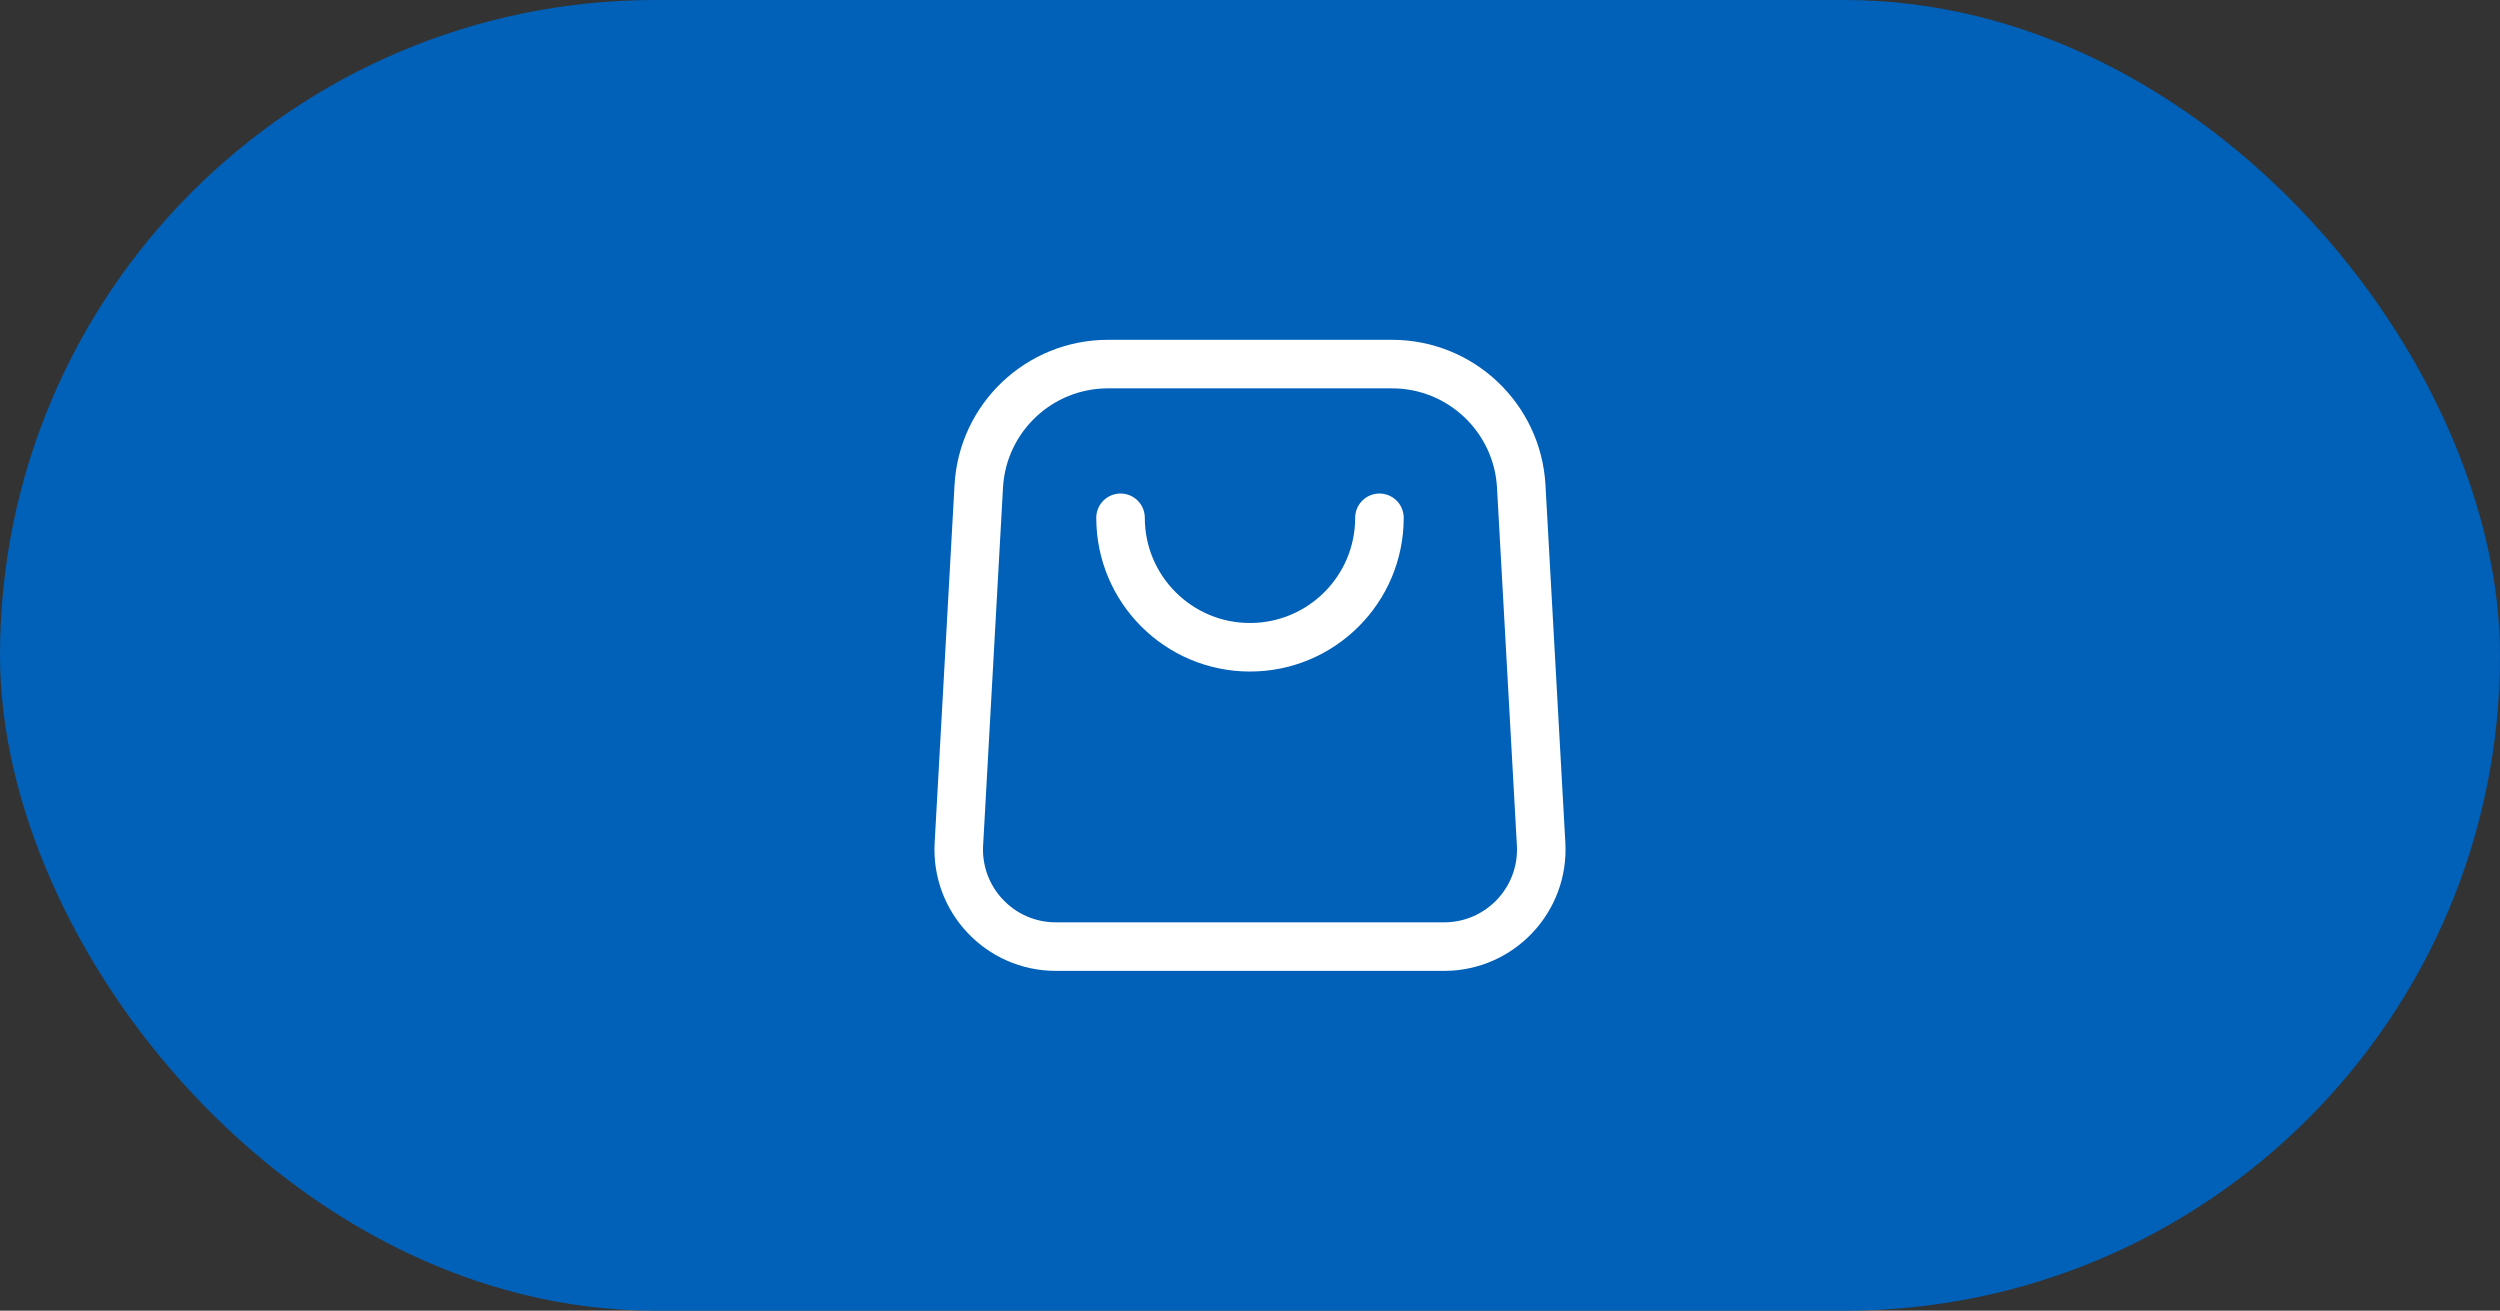
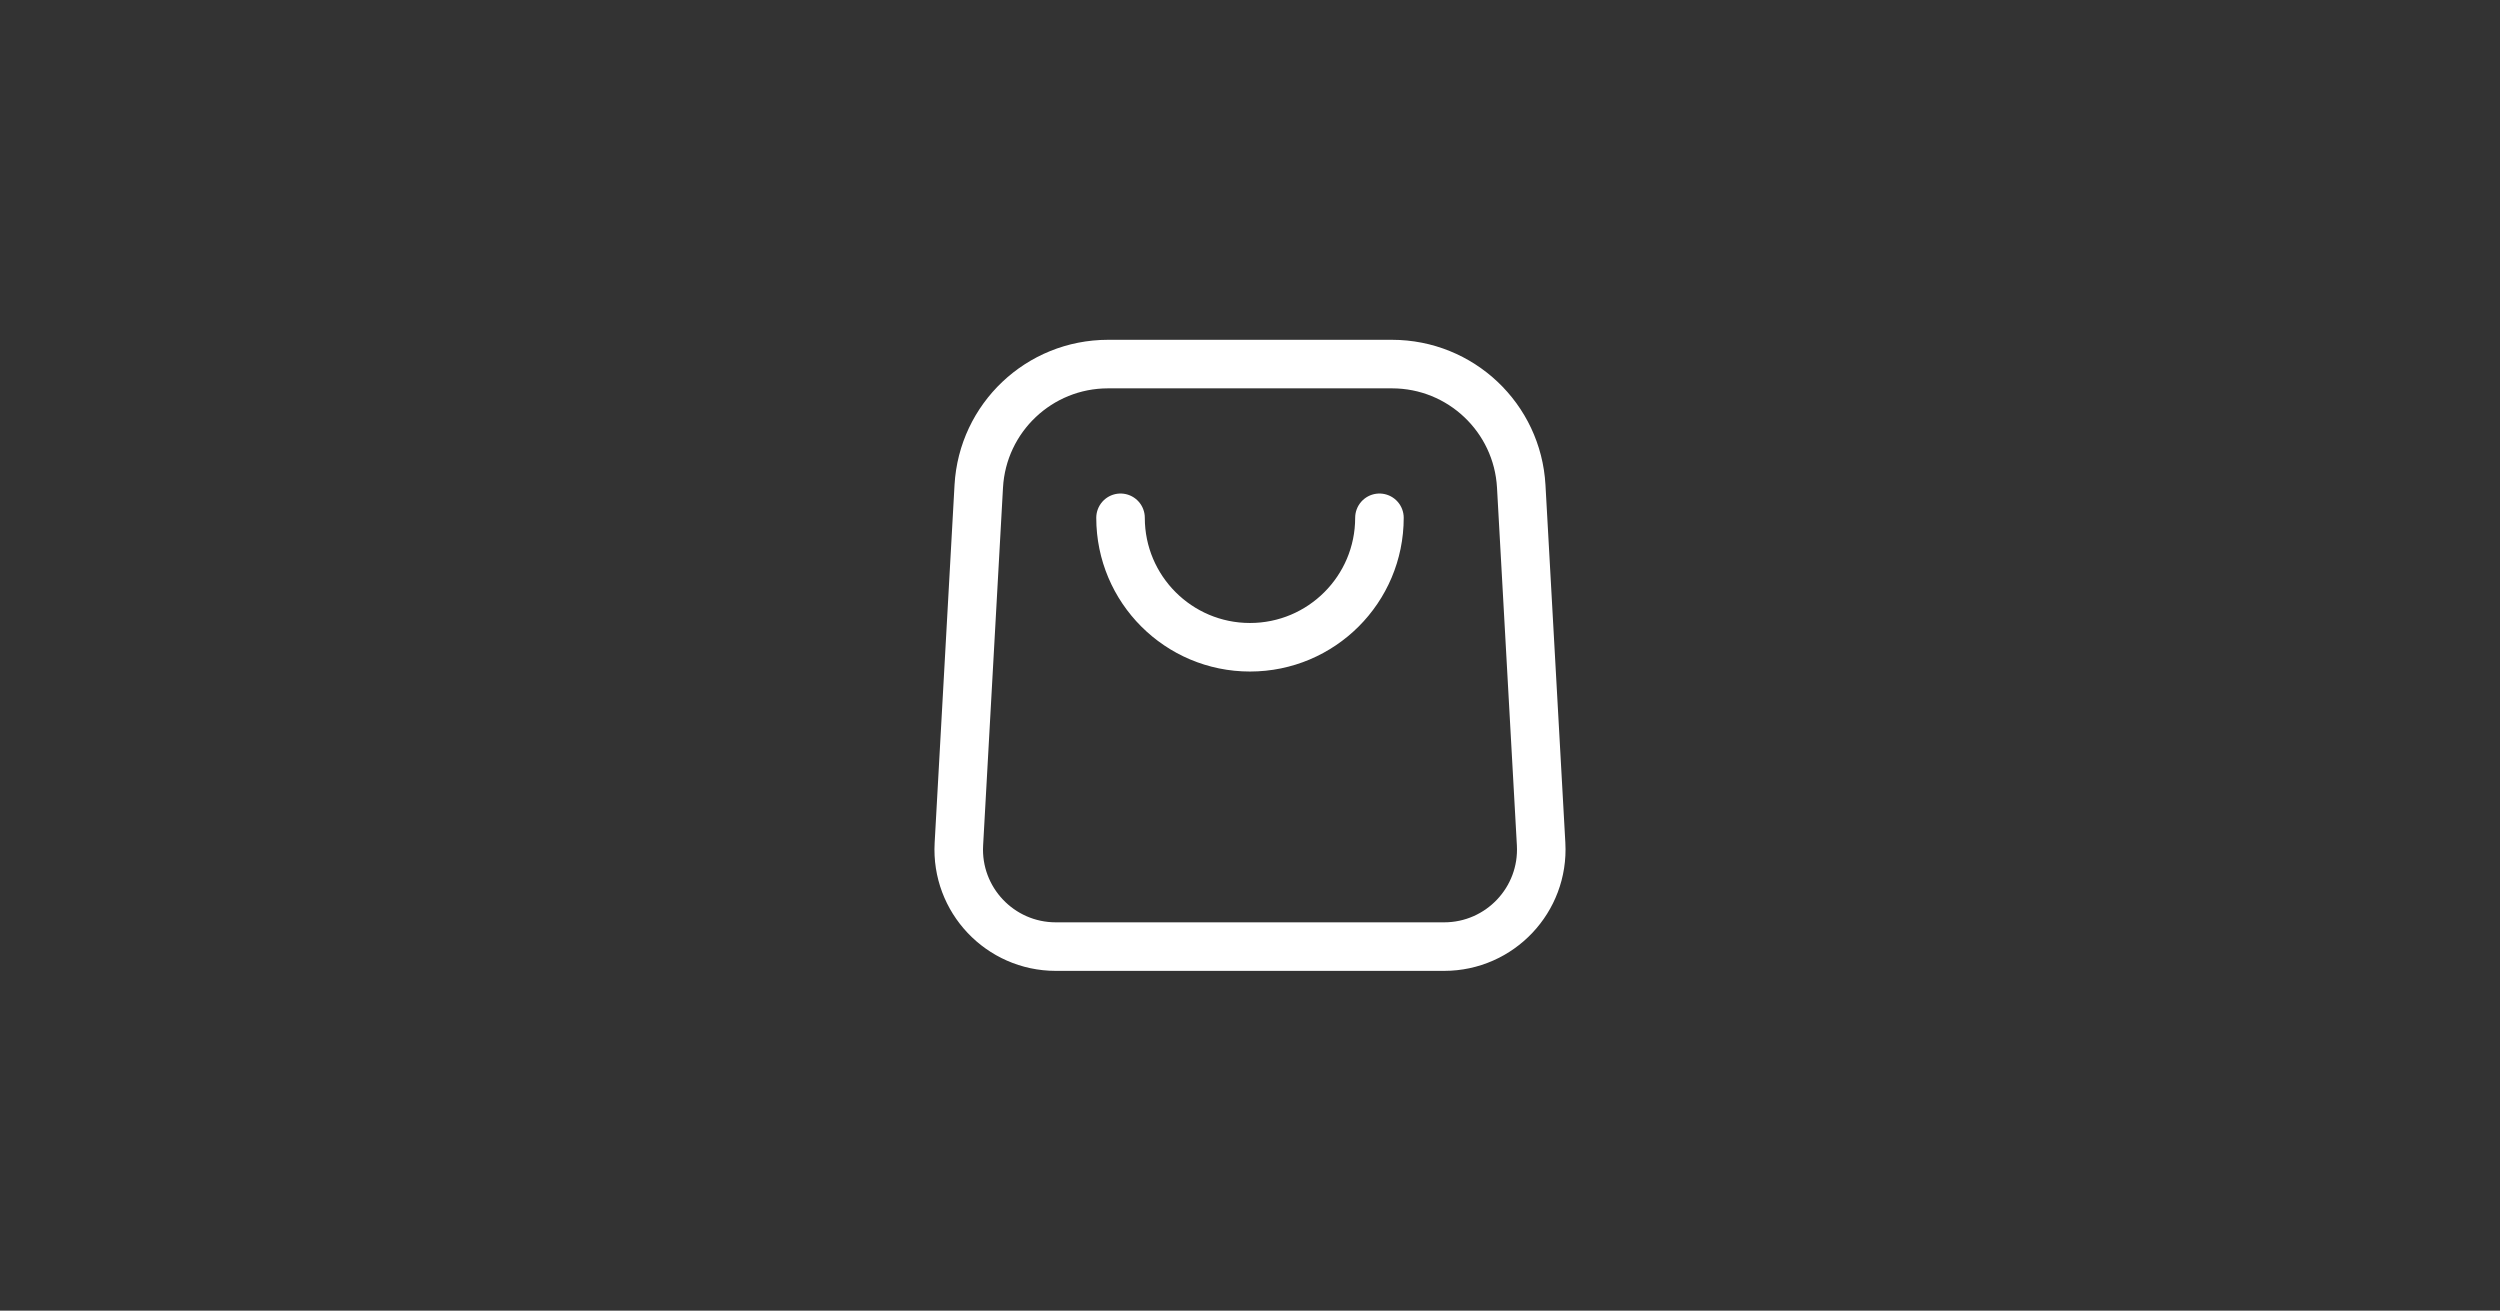
<svg xmlns="http://www.w3.org/2000/svg" width="103" height="54" viewBox="0 0 103 54" fill="none">
  <rect x="0" y="0" width="103" height="54" fill="#333333" stroke="none" />
-   <rect width="103" height="54" rx="27" fill="#0160B7" />
  <path fill-rule="evenodd" clip-rule="evenodd" d="M59.499 39H43.499C41.203 39 39.378 37.071 39.506 34.779L40.325 20.037C40.482 17.211 42.819 15 45.65 15H57.35C60.181 15 62.518 17.211 62.675 20.037L63.494 34.777C63.621 37.071 61.795 39 59.499 39Z" stroke="white" stroke-width="2" stroke-linecap="round" stroke-linejoin="round" />
  <path d="M56.833 21.333C56.833 24.279 54.445 26.667 51.499 26.667C48.554 26.667 46.166 24.279 46.166 21.333" stroke="white" stroke-width="2" stroke-linecap="round" stroke-linejoin="round" />
</svg>